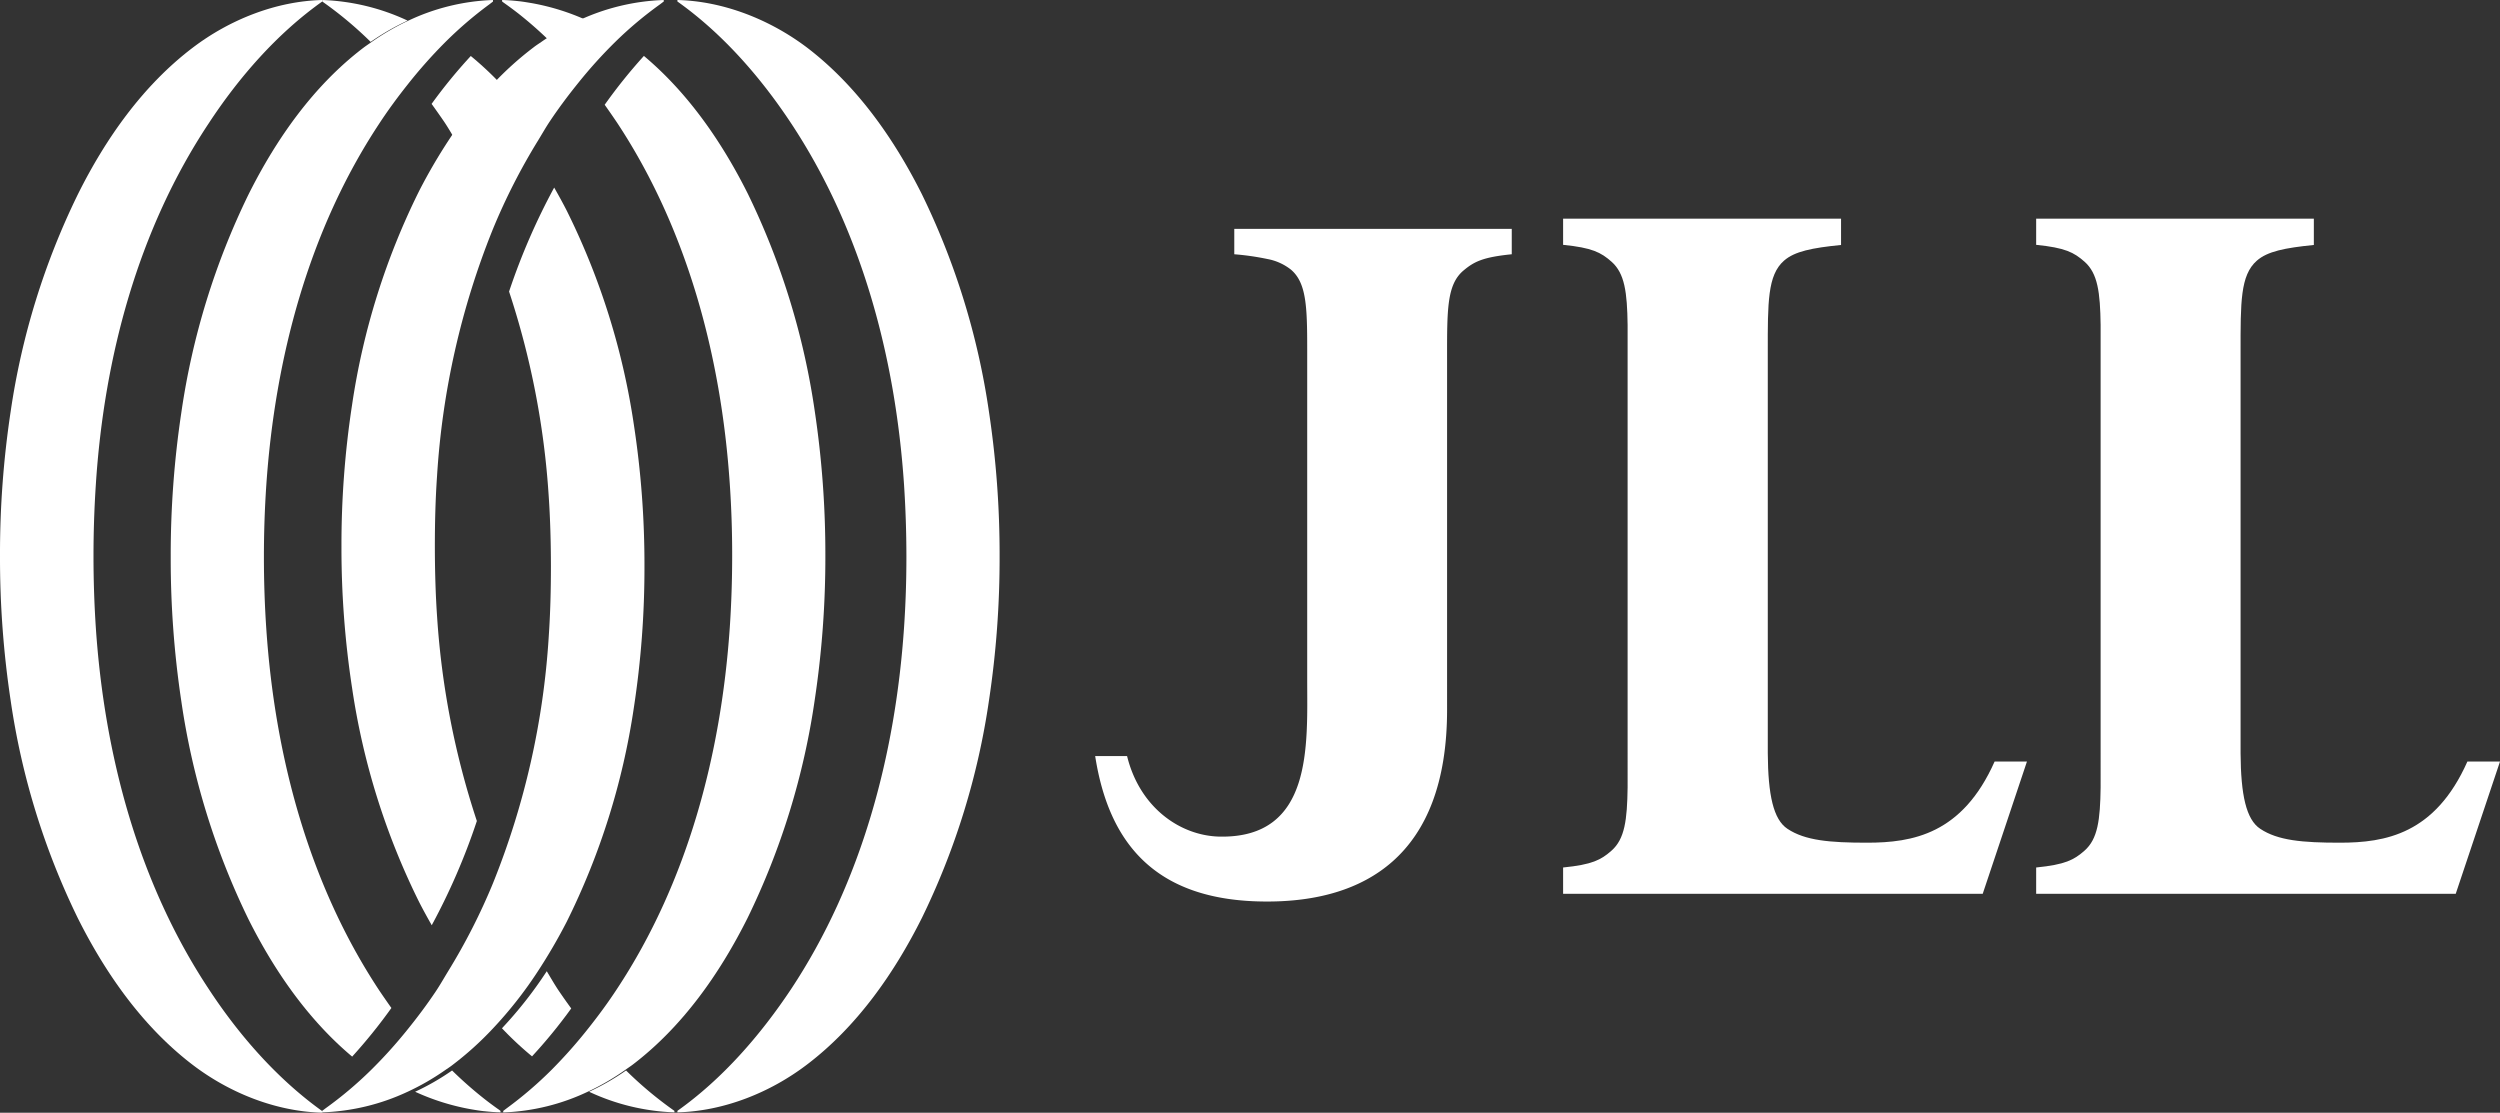
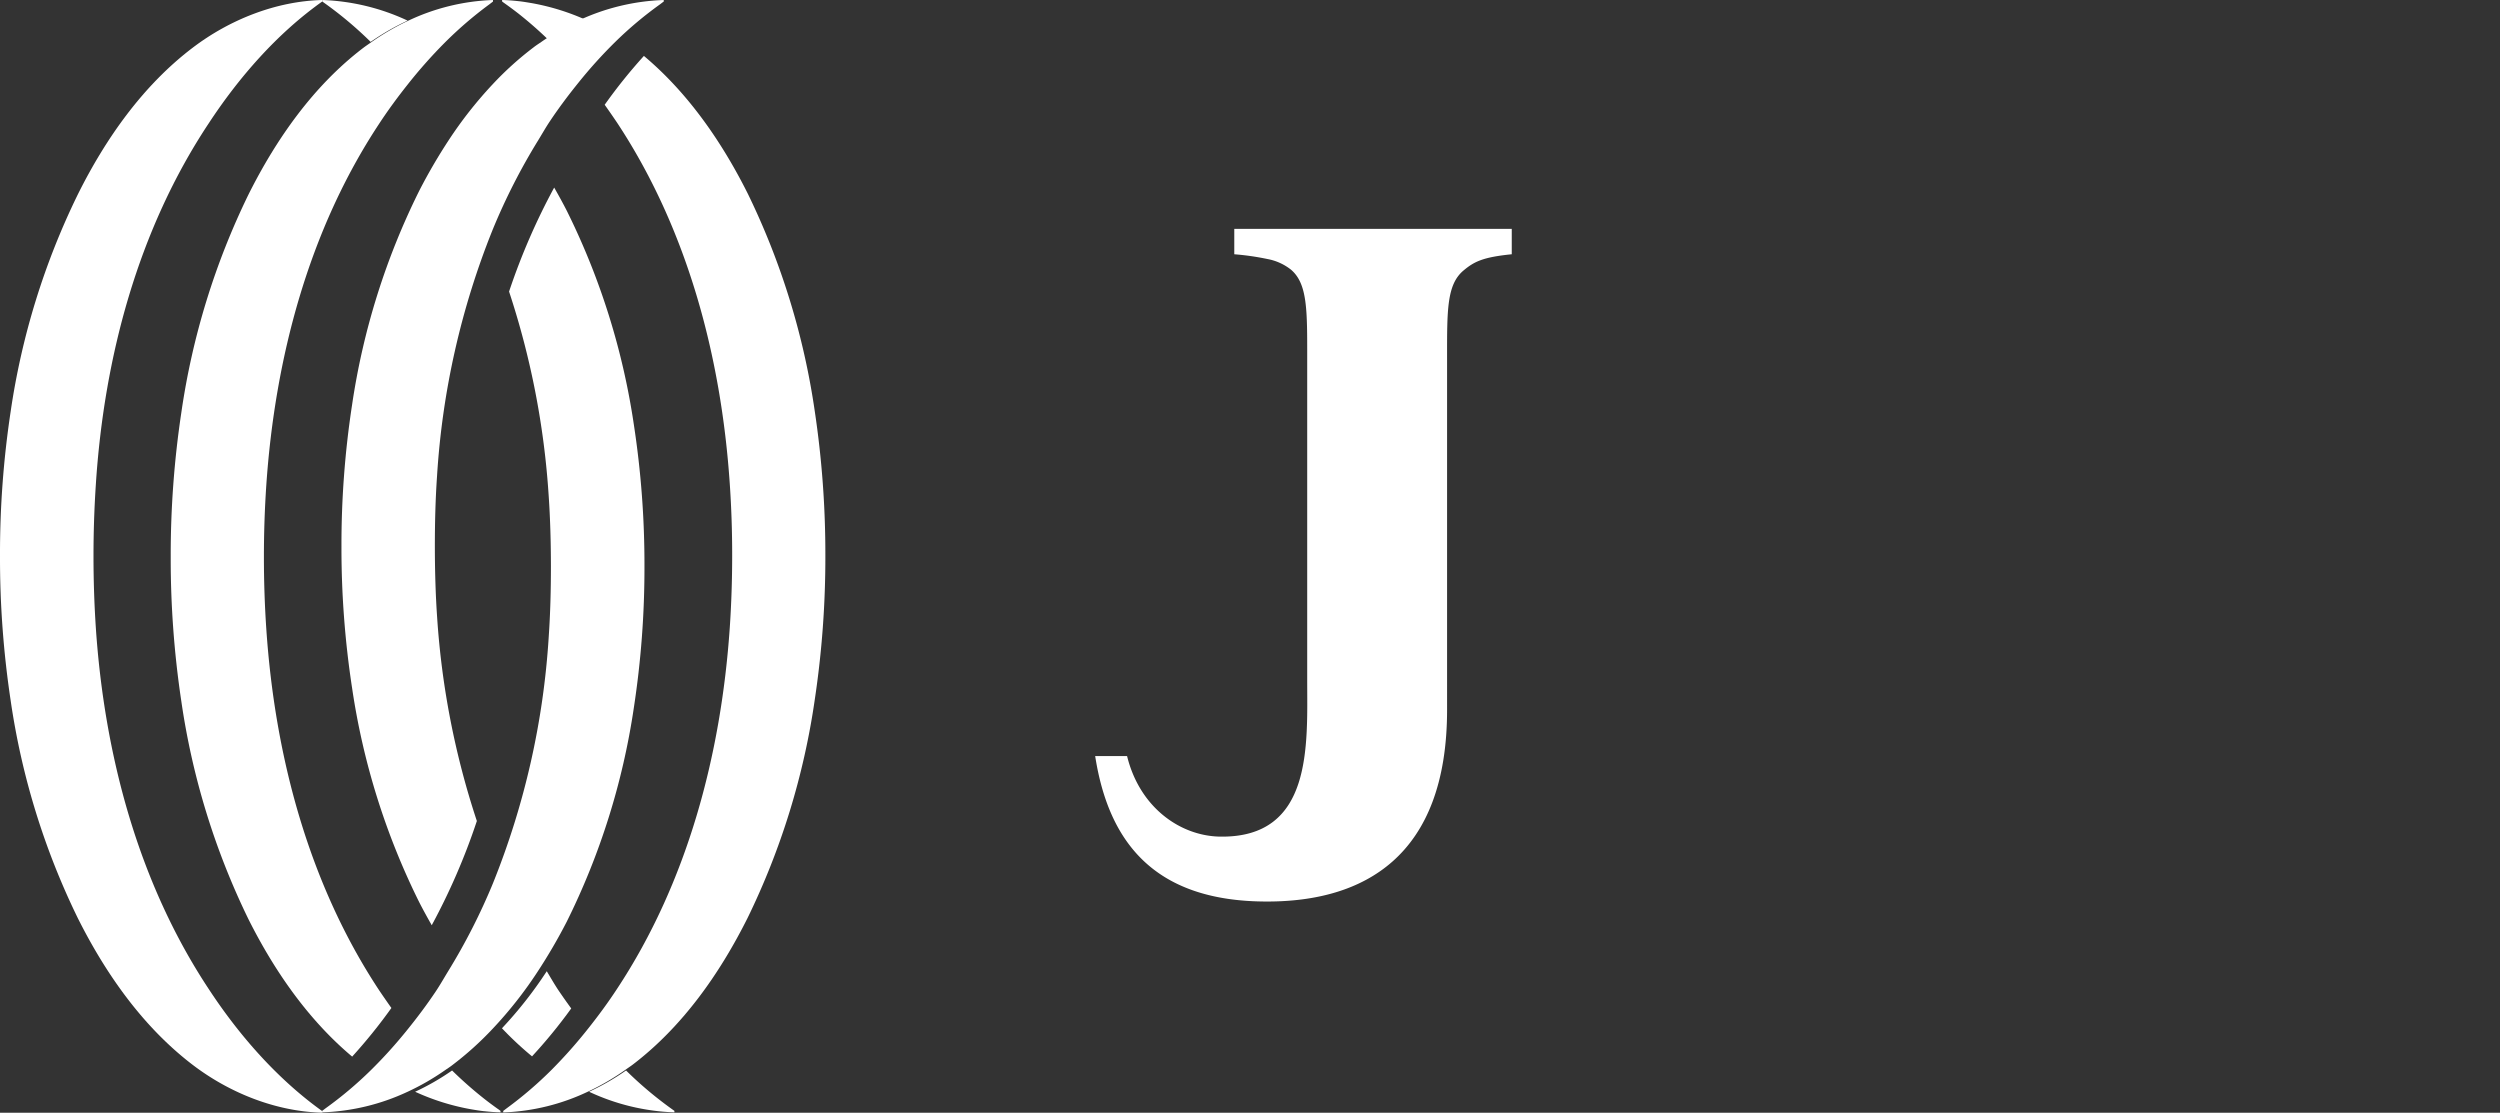
<svg xmlns="http://www.w3.org/2000/svg" width="674.032" height="300" viewBox="0 0 674.032 300">
  <rect x="0" y="0" width="674.032" height="300" fill="#333333" stroke="none" />
  <g id="jll-logo-positive_1_" data-name="jll-logo-positive (1)" transform="translate(-9.119)">
    <path id="Path_3105" data-name="Path 3105" d="M367.4,50.17H292.59v6.851A70.684,70.684,0,0,1,301.51,58.3a14.478,14.478,0,0,1,6.357,2.867c4.477,3.807,4.383,10.94,4.383,23.855v86.713c0,17.627,1.575,42.634-23.42,42.3-10.729-.141-21.728-7.779-25.148-21.728h-8.6c3.643,23.373,16.088,39.226,46.265,39.226h.141c25.63,0,48.509-11.751,48.474-51.8V85.024c0-12.926-.094-19.754,4.371-23.573,2.891-2.433,5.241-3.643,13.067-4.43Z" transform="translate(49.308 11.531)" fill="#fff" />
-     <path id="Path_3106" data-name="Path 3106" d="M434.9,50.17H360v7.056c7.826.787,10.188,2.021,13.044,4.538,3.584,3.147,4.23,8.3,4.348,17.064V203.5c-.117,8.774-.764,13.917-4.348,17.064-2.856,2.517-5.218,3.752-13.044,4.538V232.2H473.13l11.928-35.665h-8.719c-8.7,19.593-22.139,21.881-34.408,21.881-10.024,0-16.7-.581-21.434-3.74-3.819-2.517-5.241-9.149-5.312-20.392V86.065c0-13.312-.094-20.646,4.372-24.567,2.856-2.517,7.556-3.449,15.382-4.236V50.17Z" transform="translate(70.552 8.786)" fill="#fff" />
-     <path id="Path_3107" data-name="Path 3107" d="M541.058,50.17H466.19v7.056c7.815.787,10.177,2.021,13.032,4.538,3.584,3.147,4.23,8.3,4.348,17.064V203.5c-.117,8.774-.764,13.917-4.348,17.064-2.856,2.517-5.218,3.752-13.032,4.538V232.2H579.308l11.939-35.665h-8.79c-8.7,19.593-22.14,21.881-34.408,21.881-10.024,0-16.7-.581-21.434-3.74-3.819-2.517-5.241-9.149-5.312-20.392V86.065c0-13.312-.094-20.646,4.383-24.567,2.856-2.517,7.556-3.449,15.371-4.236V50.17Z" transform="translate(91.904 8.786)" fill="#fff" />
    <path id="Path_3108" data-name="Path 3108" d="M106.063,282.333a66.2,66.2,0,0,0,9.965-5.723c.67-.47,1.363-.9,2.009-1.4a86.176,86.176,0,0,0,11.046-9.953,110.078,110.078,0,0,0,12.08-15.371,147.538,147.538,0,0,0,7.8-13.385,192.851,192.851,0,0,0,18.1-57.687,249.02,249.02,0,0,0,2.867-38.192h0a249.125,249.125,0,0,0-2.867-38.2,192.722,192.722,0,0,0-18.1-57.676c-1.069-2.092-2.209-4.16-3.373-6.2a175.5,175.5,0,0,0-12.163,28.039A220.489,220.489,0,0,1,144.1,121.54c.435,6.31.6,12.668.611,19.025h0c0,6.357-.153,12.715-.588,19.025a213.1,213.1,0,0,1-15.053,66.56,165.932,165.932,0,0,1-12.08,23.7c-1.093,1.786-2.115,3.608-3.279,5.347-2.35,3.525-4.936,6.98-7.662,10.353a126.412,126.412,0,0,1-9.965,11.035,102.853,102.853,0,0,1-12.045,10.141c-.341.247-.658.505-1.011.752v.4h0a58.9,58.9,0,0,0,23.033-5.547ZM106.063,265.623Z" transform="translate(12.944 12.026)" fill="#fff" />
    <path id="Path_3109" data-name="Path 3109" d="M145.226,292.007a66.008,66.008,0,0,0,9.977-5.831c.658-.479,1.351-.922,2.009-1.425,13.35-10.189,23.385-24.449,30.918-39.511a198.822,198.822,0,0,0,18.1-58.776,258.42,258.42,0,0,0,2.867-38.913h0a260.091,260.091,0,0,0-2.856-38.925A198.773,198.773,0,0,0,188.13,49.863c-6.957-13.877-16.076-27.071-27.956-37.033A141.481,141.481,0,0,0,149.6,26q1.7,2.395,3.314,4.789c18.99,28.735,28.1,63.134,30.412,97.413q.658,9.65.646,19.384c0,6.477-.212,12.955-.646,19.384-2.35,34.279-11.434,68.69-30.412,97.413-2.35,3.592-4.936,7.112-7.662,10.548a131.594,131.594,0,0,1-9.953,11.243,104.328,104.328,0,0,1-12.045,10.333l-1.011.766v.407h0a58.011,58.011,0,0,0,22.986-5.675Z" transform="translate(22.55 2.247)" fill="#fff" />
-     <path id="Path_3110" data-name="Path 3110" d="M196.384,286.987c13.361-10.168,23.385-24.426,30.918-39.474a198.522,198.522,0,0,0,18.109-58.72,256.383,256.383,0,0,0,2.856-38.876h0a258.046,258.046,0,0,0-2.867-38.888A198.447,198.447,0,0,0,227.29,52.321c-7.533-15.012-17.557-29.27-30.918-39.474C186.419,5.323,173.927.323,161.4,0h0V.407c12.2,8.648,22.5,20.491,30.671,32.859,18.99,28.708,28.1,63.075,30.424,97.321q.635,9.641.646,19.366t-.646,19.366c-2.35,34.247-11.434,68.625-30.424,97.321C183.845,279.009,173.6,290.851,161.4,299.5v.407h0C173.927,299.583,186.419,294.583,196.384,286.987Z" transform="translate(30.357)" fill="#fff" />
    <path id="Path_3111" data-name="Path 3111" d="M151.329,5.558a66.254,66.254,0,0,0-9.965,5.735c-.67.458-1.363.9-2.009,1.4a86.96,86.96,0,0,0-11.046,9.942,110.874,110.874,0,0,0-12.08,15.383,147.53,147.53,0,0,0-7.8,13.42,192.723,192.723,0,0,0-18.1,57.676,249.127,249.127,0,0,0-2.867,38.2h0a249.017,249.017,0,0,0,2.867,38.192,192.849,192.849,0,0,0,18.1,57.746c1.069,2.092,2.209,4.16,3.373,6.2a174.45,174.45,0,0,0,12.163-28.1A220.491,220.491,0,0,1,113.254,166.4c-.435-6.311-.6-12.668-.611-19.025h0c0-6.357.153-12.715.588-19.025a213.1,213.1,0,0,1,15.053-66.56,166.682,166.682,0,0,1,12.1-23.773c1.093-1.774,2.115-3.6,3.279-5.335,2.35-3.525,4.936-6.98,7.662-10.353a126.406,126.406,0,0,1,9.965-11.035A101.9,101.9,0,0,1,173.339,1.175c.341-.247.658-.517,1.011-.752V0h0a58.886,58.886,0,0,0-23.021,5.558ZM151.329,22.281Z" transform="translate(13.72)" fill="#fff" />
-     <path id="Path_3112" data-name="Path 3112" d="M112.159,5.663a66.084,66.084,0,0,0-9.977,5.843c-.658.467-1.351.922-2.009,1.425C86.823,23.108,76.787,37.38,69.254,52.442a198.749,198.749,0,0,0-18.1,58.764,258.527,258.527,0,0,0-2.867,38.925h0a258.391,258.391,0,0,0,2.856,38.913,199.2,199.2,0,0,0,18.109,58.8c6.957,13.877,16.076,27.071,27.956,37.033a143.071,143.071,0,0,0,10.576-13.111q-1.7-2.395-3.314-4.789c-18.978-28.735-28.1-63.134-30.412-97.413-.435-6.43-.646-12.907-.646-19.384s.212-12.955.646-19.384c2.35-34.279,11.434-68.69,30.412-97.413,2.35-3.592,4.936-7.112,7.662-10.548a131.588,131.588,0,0,1,9.953-11.243A104.336,104.336,0,0,1,134.157,1.2c.341-.251.67-.527,1.011-.766V0h0a58,58,0,0,0-23.009,5.663Z" transform="translate(6.86)" fill="#fff" />
+     <path id="Path_3112" data-name="Path 3112" d="M112.159,5.663a66.084,66.084,0,0,0-9.977,5.843c-.658.467-1.351.922-2.009,1.425C86.823,23.108,76.787,37.38,69.254,52.442a198.749,198.749,0,0,0-18.1,58.764,258.527,258.527,0,0,0-2.867,38.925h0a258.391,258.391,0,0,0,2.856,38.913,199.2,199.2,0,0,0,18.109,58.8c6.957,13.877,16.076,27.071,27.956,37.033a143.071,143.071,0,0,0,10.576-13.111q-1.7-2.395-3.314-4.789c-18.978-28.735-28.1-63.134-30.412-97.413-.435-6.43-.646-12.907-.646-19.384s.212-12.955.646-19.384c2.35-34.279,11.434-68.69,30.412-97.413,2.35-3.592,4.936-7.112,7.662-10.548a131.588,131.588,0,0,1,9.953-11.243A104.336,104.336,0,0,1,134.157,1.2c.341-.251.67-.527,1.011-.766V0a58,58,0,0,0-23.009,5.663Z" transform="translate(6.86)" fill="#fff" />
    <path id="Path_3113" data-name="Path 3113" d="M61,12.919C47.641,23.086,37.617,37.344,30.132,52.356a198.442,198.442,0,0,0-18.156,58.708A256.533,256.533,0,0,0,9.12,149.952h0a257.929,257.929,0,0,0,2.867,38.876,198.517,198.517,0,0,0,18.144,58.78c7.533,15.012,17.556,29.27,30.918,39.474,9.965,7.6,22.457,12.6,34.984,12.919h0v-.407c-12.233-8.744-22.539-20.586-30.647-32.955-18.99-28.708-28.1-63.074-30.424-97.321-.423-6.423-.635-12.895-.635-19.366s.212-12.943.635-19.366C37.182,96.34,46.337,61.962,65.385,33.266,73.494,20.9,83.8,9.055,96,.407V0h0C83.459.323,70.967,5.323,61,12.919Z" fill="#fff" />
    <path id="Path_3114" data-name="Path 3114" d="M130.3,241.3a137.313,137.313,0,0,0,10.576-12.926q-1.716-2.35-3.314-4.7c-1.175-1.739-2.186-3.525-3.279-5.335a110.871,110.871,0,0,1-12.08,15.382,90.715,90.715,0,0,0,8.073,7.544" transform="translate(22.252 43.515)" fill="#fff" />
    <path id="Path_3115" data-name="Path 3115" d="M151.775,241.11a65.807,65.807,0,0,1-9.965,5.735,58.885,58.885,0,0,0,23.009,5.558h0V252a102.55,102.55,0,0,1-13.044-10.893" transform="translate(26.131 47.503)" fill="#fff" />
    <path id="Path_3116" data-name="Path 3116" d="M121.3,252.1c1.246-.129,2.491-.341,3.725-.552-1.257-.893-2.5-1.81-3.725-2.773a107.415,107.415,0,0,1-8.708-7.662,66.25,66.25,0,0,1-9.965,5.735,62.283,62.283,0,0,0,14.948,4.7c1.246.212,2.48.423,3.725.552m4.348.306V252c-.212-.153-.411-.317-.623-.458-1.175.212-2.48.423-3.725.552C122.748,252.25,124.205,252.368,125.651,252.4Z" transform="translate(18.415 47.503)" fill="#fff" />
-     <path id="Path_3117" data-name="Path 3117" d="M116.926,12.84A139.17,139.17,0,0,0,106.35,25.766q1.7,2.35,3.314,4.7c1.175,1.739,2.186,3.525,3.29,5.335A110.792,110.792,0,0,1,125.023,20.42a89.134,89.134,0,0,0-8.073-7.544" transform="translate(19.133 2.249)" fill="#fff" />
    <path id="Path_3118" data-name="Path 3118" d="M96.106,11.293a65.678,65.678,0,0,1,9.965-5.735A58.992,58.992,0,0,0,83.05,0h0V.4A102.66,102.66,0,0,1,96.106,11.293" transform="translate(12.948)" fill="#fff" />
    <path id="Path_3119" data-name="Path 3119" d="M145.241,5.558a62.283,62.283,0,0,0-14.948-4.7c-1.281-.212-2.456-.423-3.725-.552h0C125.123.153,123.677.035,122.22,0h0V.4c.212.153.411.317.623.458h0c1.257.893,2.5,1.81,3.725,2.762a107.564,107.564,0,0,1,8.708,7.674,66.255,66.255,0,0,1,9.965-5.735" transform="translate(22.273)" fill="#fff" />
  </g>
</svg>